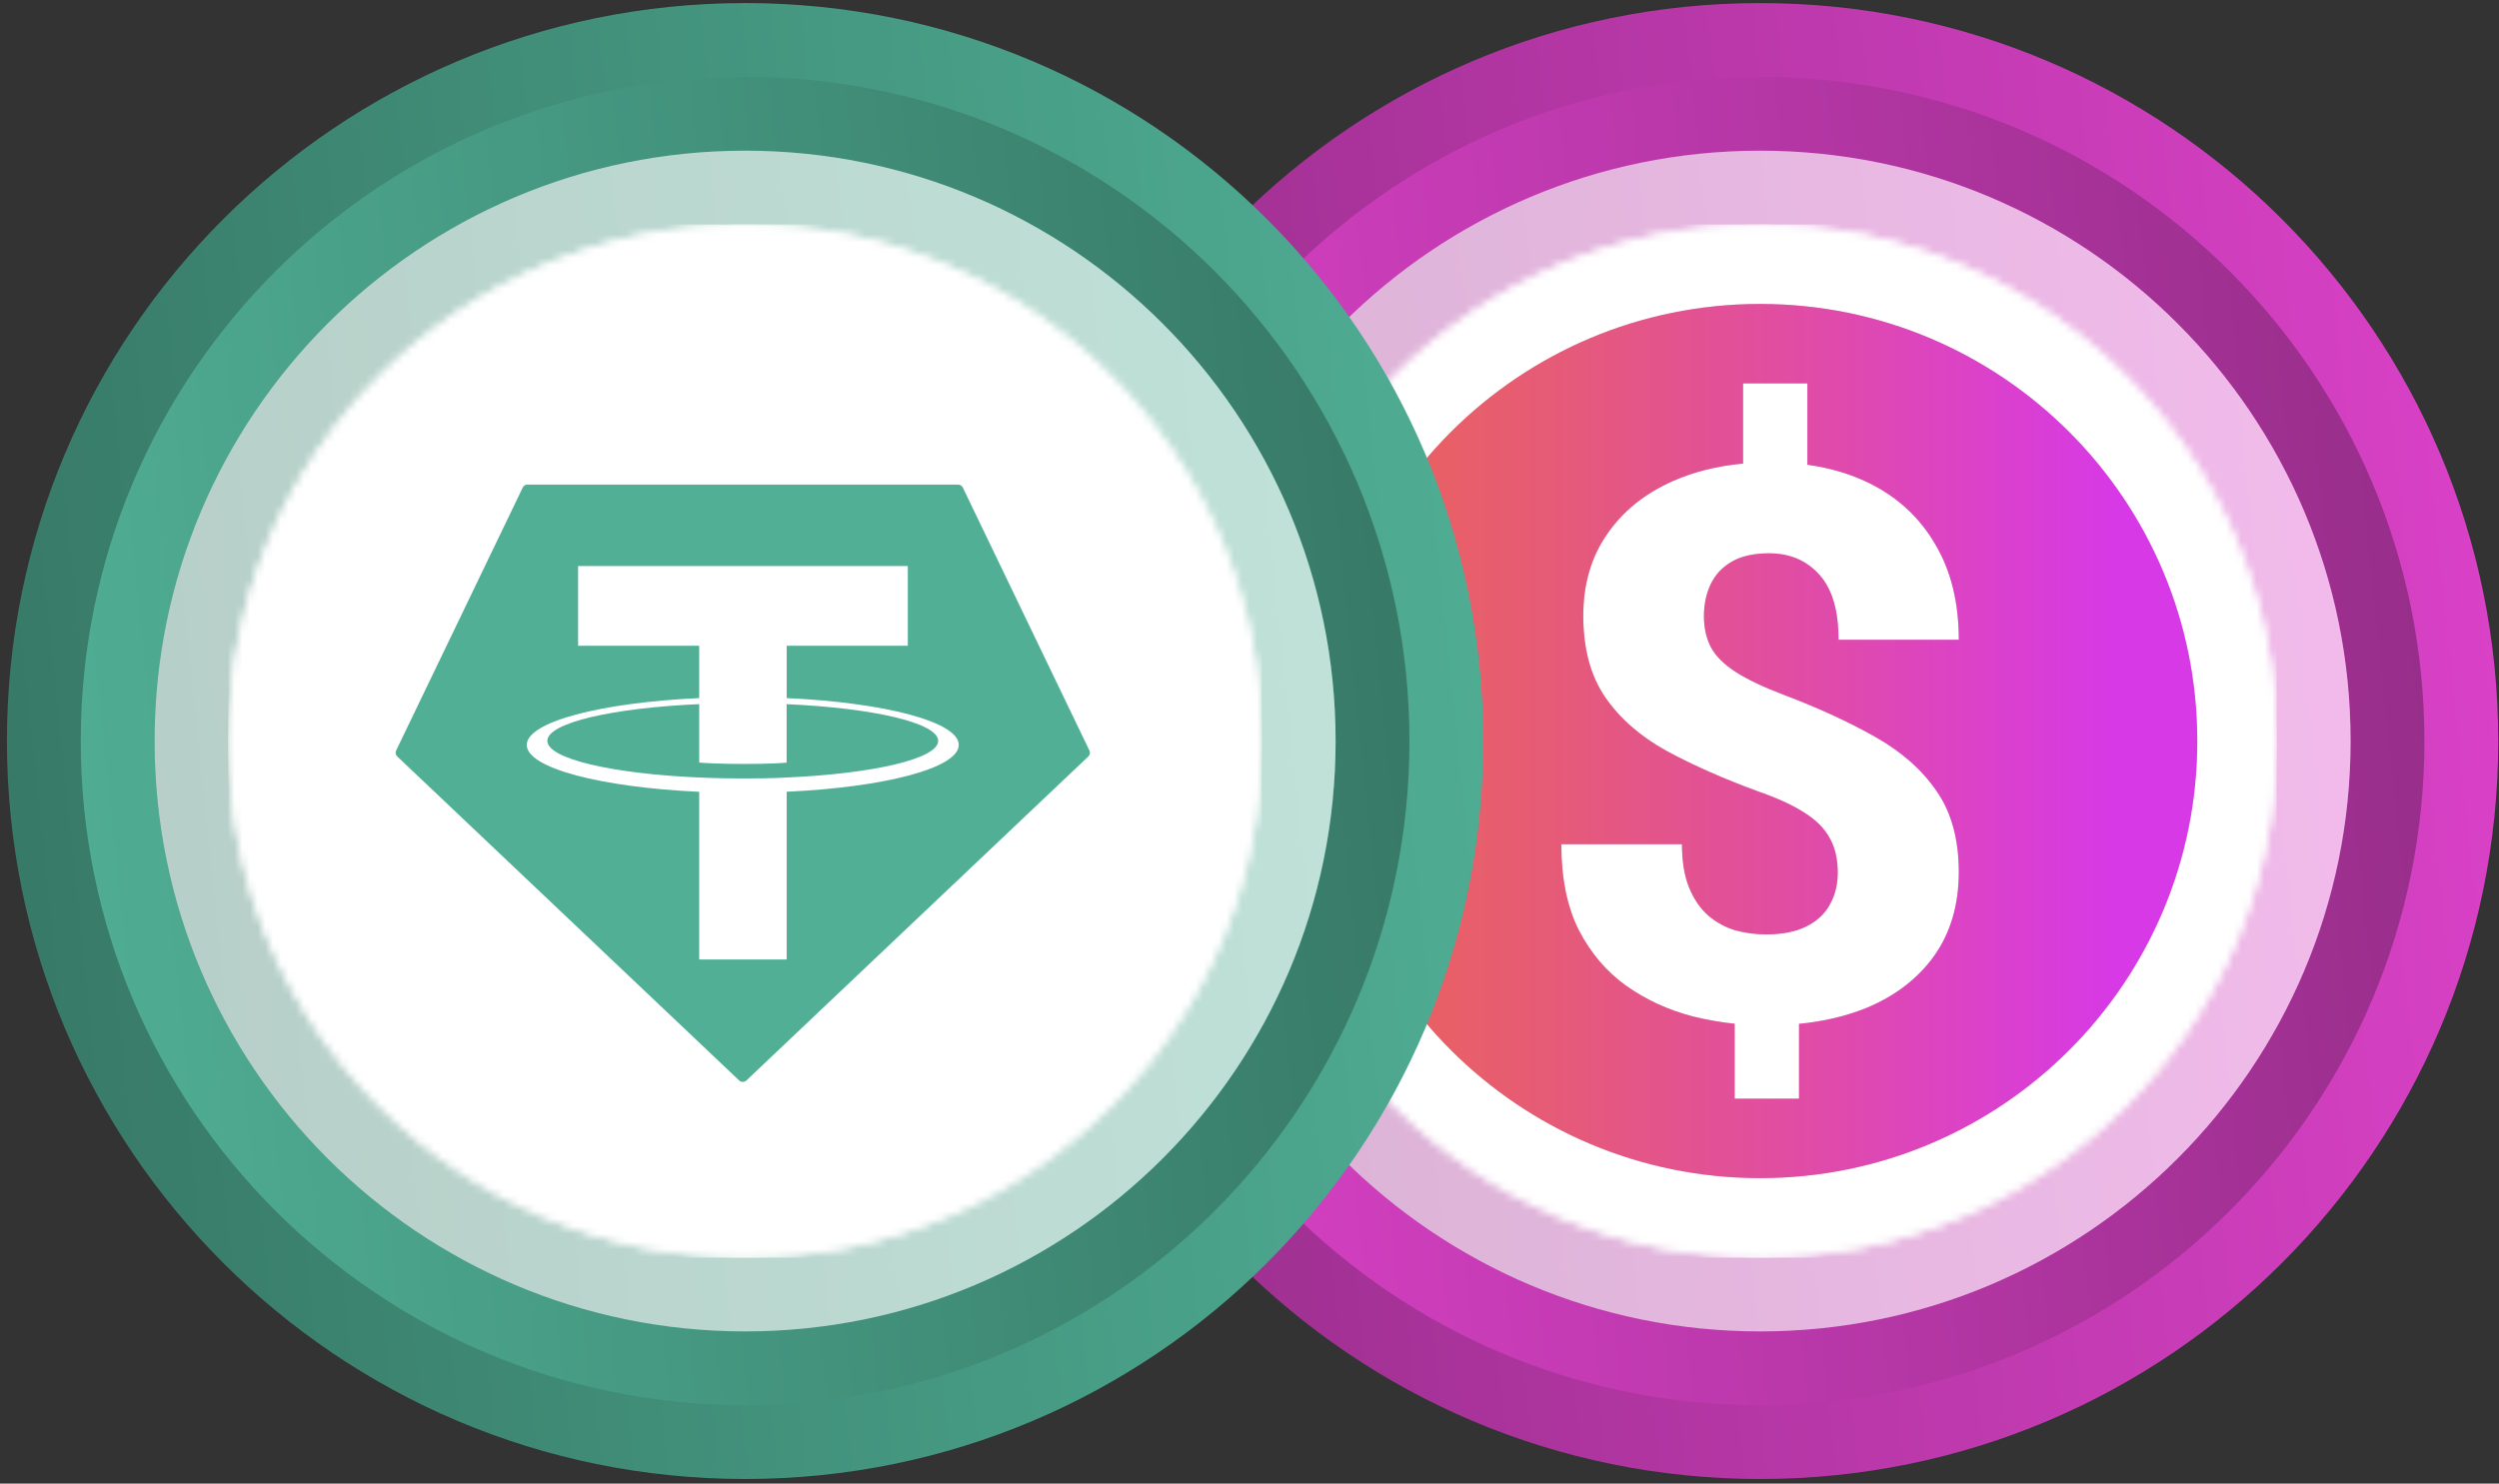
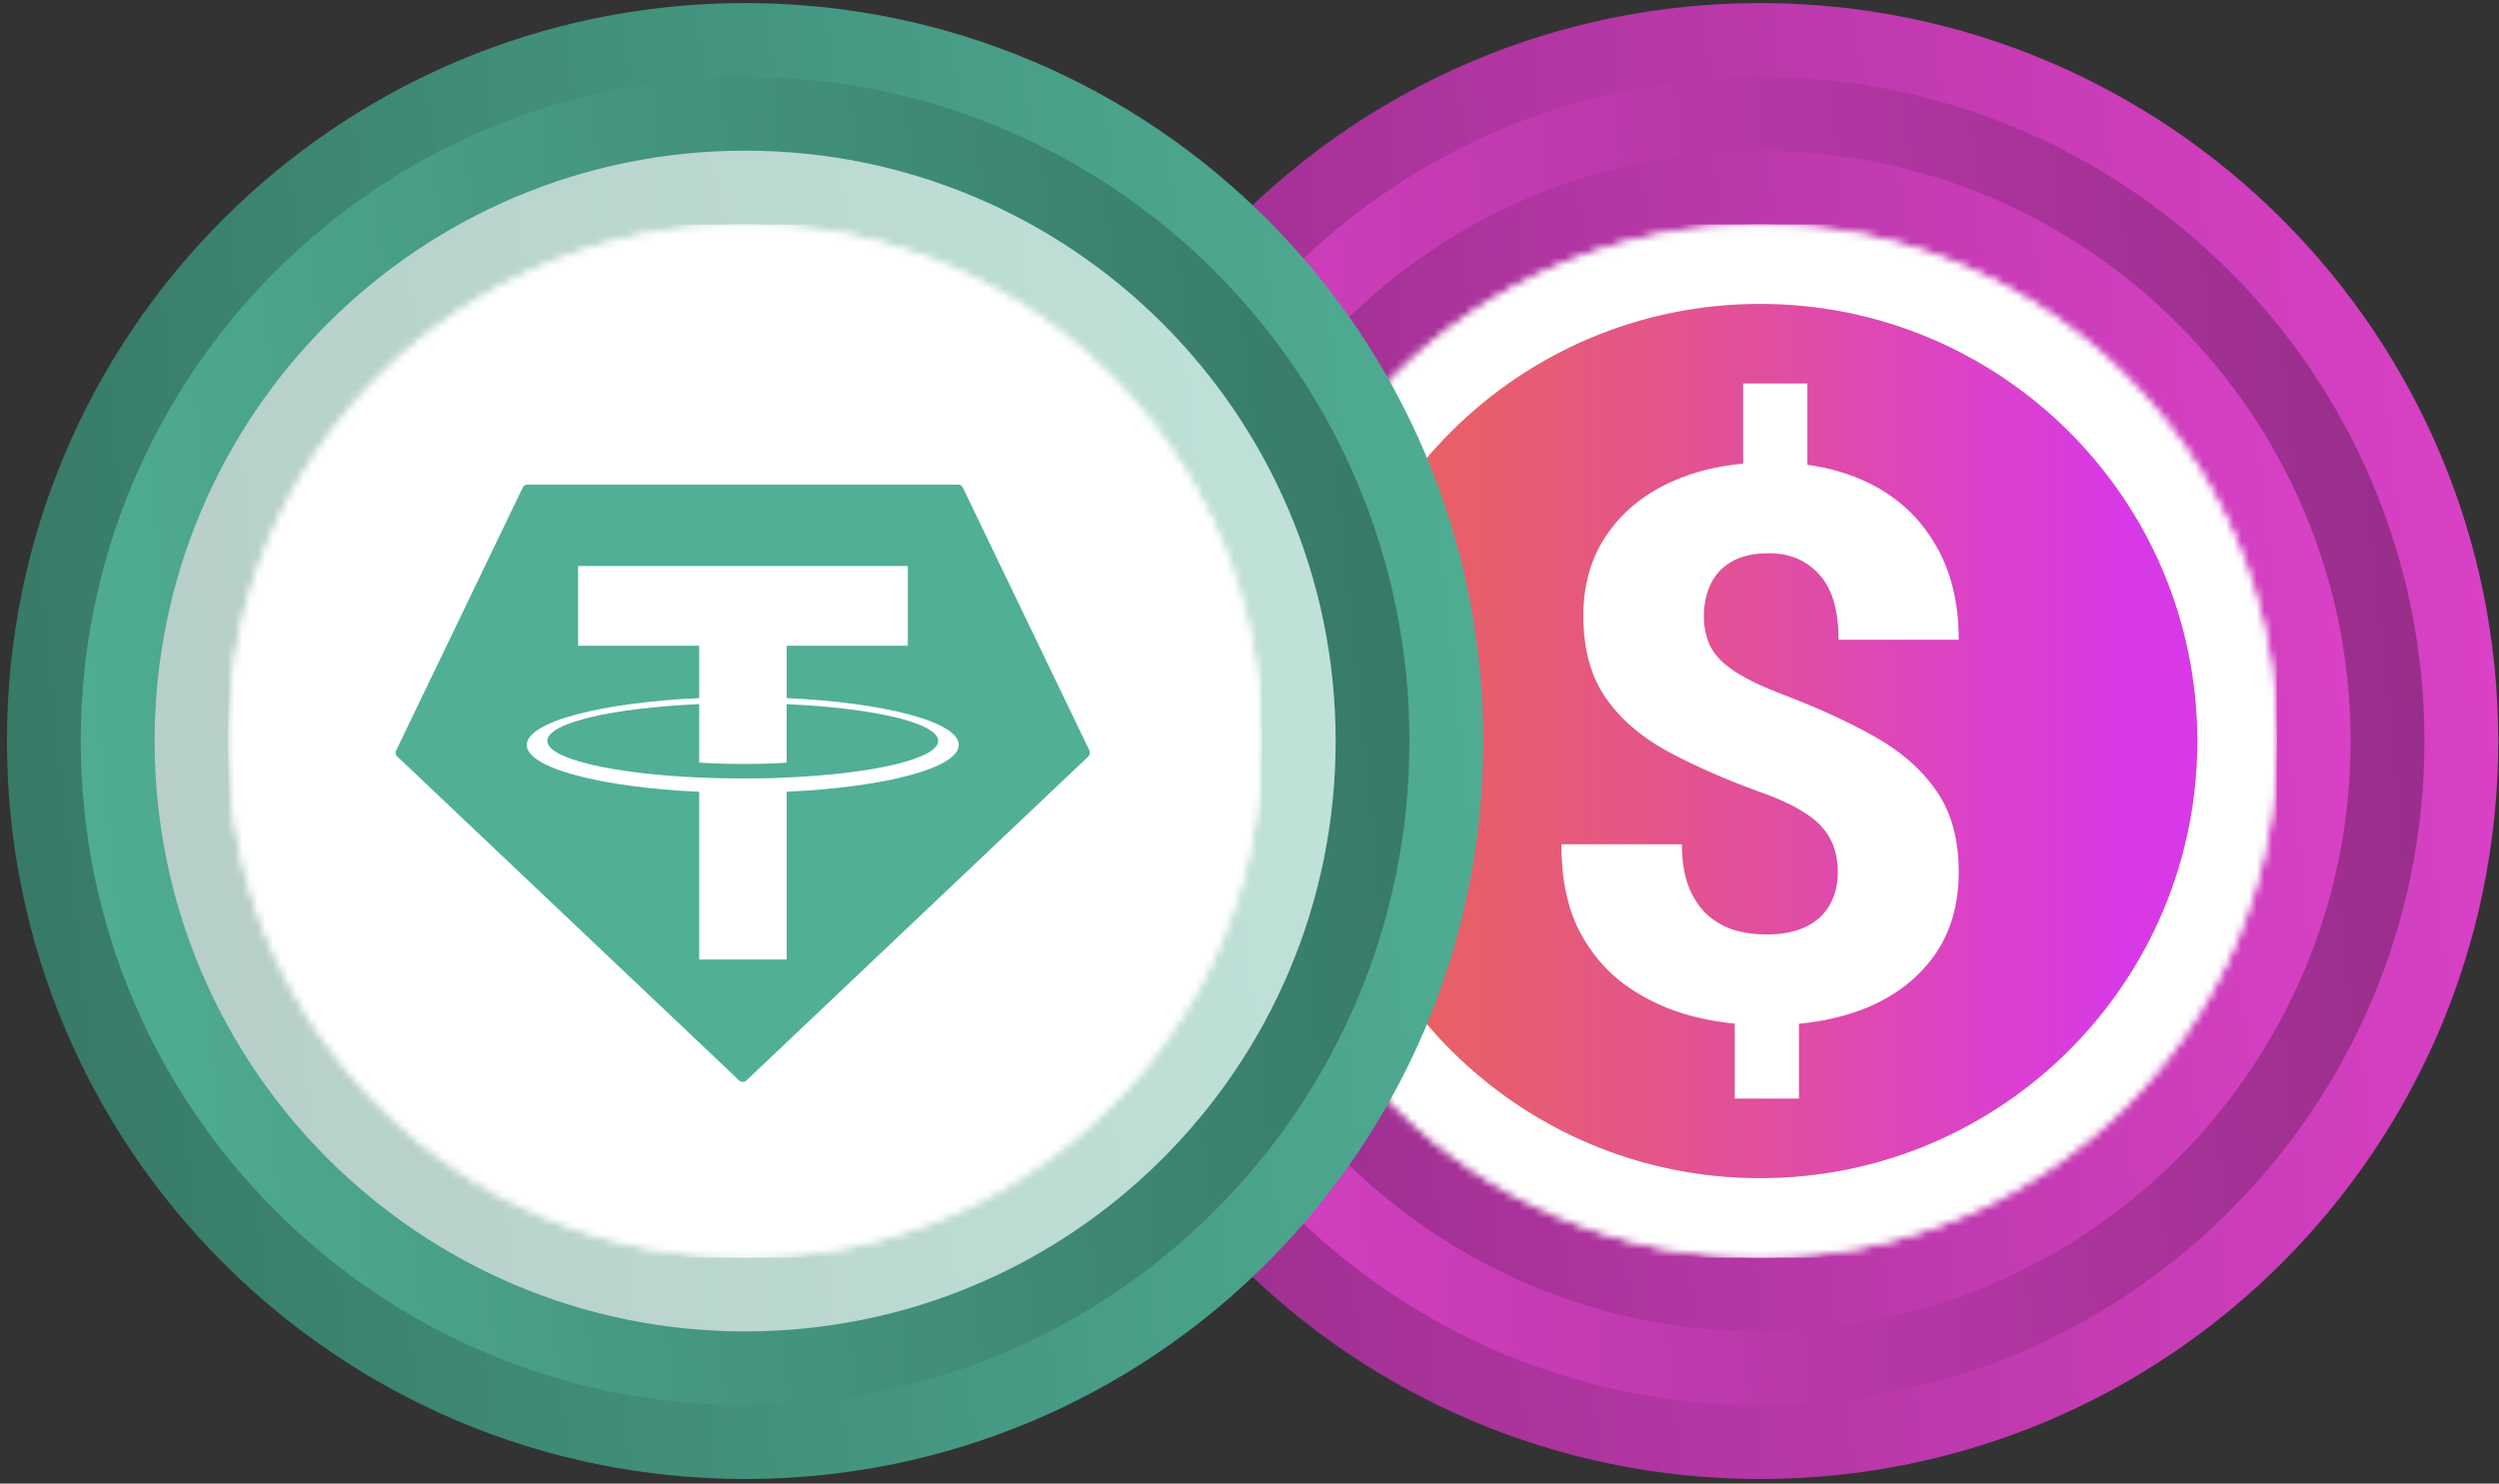
<svg xmlns="http://www.w3.org/2000/svg" width="325" height="193" viewBox="0 0 325 193" fill="none">
  <rect x="0" y="0" width="325" height="193" fill="#333333" stroke="none" />
  <path d="M324.9 96.4C324.9 43.38 281.92 0.4 228.898 0.4C175.88 0.4 132.9 43.38 132.9 96.4C132.9 149.417 175.88 192.4 228.898 192.4C281.92 192.4 324.9 149.417 324.9 96.4Z" fill="url(#paint0_linear_863_121837)" />
  <path d="M142.5 96.401C142.5 144.119 181.184 182.801 228.902 182.801C276.62 182.801 315.3 144.119 315.3 96.401C315.3 48.682 276.62 10.001 228.902 10.001C181.184 10.001 142.5 48.682 142.5 96.401V96.401Z" fill="url(#paint1_linear_863_121837)" />
  <path d="M305.7 96.401C305.7 53.984 271.316 19.601 228.899 19.601C186.484 19.601 152.1 53.984 152.1 96.401C152.1 138.814 186.484 173.201 228.899 173.201C271.316 173.201 305.7 138.814 305.7 96.401Z" fill="url(#paint2_linear_863_121837)" />
-   <path d="M305.7 96.401C305.7 53.984 271.316 19.601 228.899 19.601C186.484 19.601 152.1 53.984 152.1 96.401C152.1 138.814 186.484 173.201 228.899 173.201C271.316 173.201 305.7 138.814 305.7 96.401Z" fill="white" fill-opacity="0.64" />
  <mask id="mask0_863_121837" style="mask-type:alpha" maskUnits="userSpaceOnUse" x="161" y="29" width="136" height="135">
    <path d="M296.1 96.401C296.1 59.289 266.012 29.201 228.898 29.201C191.788 29.201 161.7 59.289 161.7 96.401C161.7 133.513 191.788 163.601 228.898 163.601C266.012 163.601 296.1 133.513 296.1 96.401Z" fill="url(#paint3_linear_863_121837)" />
    <path d="M296.1 96.401C296.1 59.289 266.012 29.201 228.898 29.201C191.788 29.201 161.7 59.289 161.7 96.401C161.7 133.513 191.788 163.601 228.898 163.601C266.012 163.601 296.1 133.513 296.1 96.401Z" fill="white" />
  </mask>
  <g mask="url(#mask0_863_121837)">
    <g clip-path="url(#clip0_863_121837)">
      <rect width="134.4" height="134.4" transform="translate(161.7 29.201)" fill="white" />
      <rect x="161.7" y="29.201" width="134.4" height="134.4" rx="67.2" fill="white" />
      <path fill-rule="evenodd" clip-rule="evenodd" d="M228.9 153.262C260.303 153.262 285.761 127.804 285.761 96.401C285.761 64.997 260.303 39.539 228.9 39.539C197.496 39.539 172.038 64.997 172.038 96.401C172.038 127.804 197.496 153.262 228.9 153.262ZM226.691 60.306V49.878H235.055V60.46C238.029 60.868 240.731 61.676 243.16 62.884C246.831 64.71 249.671 67.35 251.68 70.805C253.723 74.228 254.745 78.367 254.745 83.224H239.107C239.107 79.41 238.276 76.591 236.614 74.766C234.951 72.907 232.769 71.978 230.068 71.978C228.094 71.978 226.483 72.337 225.236 73.054C223.989 73.771 223.072 74.749 222.483 75.988C221.894 77.227 221.6 78.612 221.6 80.144C221.6 81.709 221.911 83.078 222.535 84.251C223.158 85.392 224.232 86.451 225.756 87.429C227.28 88.407 229.375 89.401 232.042 90.412C236.51 92.107 240.441 93.916 243.835 95.839C247.264 97.762 249.931 100.109 251.836 102.88C253.775 105.65 254.745 109.171 254.745 113.441C254.745 117.678 253.689 121.297 251.576 124.296C249.463 127.262 246.537 129.527 242.796 131.092C240.161 132.171 237.217 132.87 233.964 133.189V142.924H225.6V133.176C223.77 132.985 221.952 132.665 220.145 132.216C216.993 131.402 214.118 130.081 211.521 128.256C208.958 126.431 206.897 124.018 205.339 121.02C203.815 117.988 203.053 114.256 203.053 109.823H218.742C218.742 112.072 219.054 113.963 219.677 115.495C220.301 116.994 221.132 118.2 222.171 119.113C223.21 119.993 224.37 120.628 225.652 121.02C226.968 121.378 228.319 121.557 229.704 121.557C231.782 121.557 233.514 121.215 234.899 120.531C236.285 119.846 237.306 118.901 237.964 117.695C238.657 116.456 239.004 115.071 239.004 113.539C239.004 111.746 238.657 110.247 237.964 109.04C237.306 107.802 236.233 106.71 234.743 105.765C233.254 104.787 231.245 103.858 228.717 102.978C224.18 101.315 220.197 99.555 216.768 97.697C213.339 95.806 210.672 93.476 208.767 90.705C206.863 87.934 205.91 84.398 205.91 80.095C205.91 76.02 206.932 72.5 208.975 69.534C211.019 66.535 213.876 64.221 217.547 62.591C220.279 61.378 223.327 60.617 226.691 60.306Z" fill="#D9D9D9" />
      <path fill-rule="evenodd" clip-rule="evenodd" d="M228.9 153.262C260.303 153.262 285.761 127.804 285.761 96.401C285.761 64.997 260.303 39.539 228.9 39.539C197.496 39.539 172.038 64.997 172.038 96.401C172.038 127.804 197.496 153.262 228.9 153.262ZM226.691 60.306V49.878H235.055V60.46C238.029 60.868 240.731 61.676 243.16 62.884C246.831 64.71 249.671 67.35 251.68 70.805C253.723 74.228 254.745 78.367 254.745 83.224H239.107C239.107 79.41 238.276 76.591 236.614 74.766C234.951 72.907 232.769 71.978 230.068 71.978C228.094 71.978 226.483 72.337 225.236 73.054C223.989 73.771 223.072 74.749 222.483 75.988C221.894 77.227 221.6 78.612 221.6 80.144C221.6 81.709 221.911 83.078 222.535 84.251C223.158 85.392 224.232 86.451 225.756 87.429C227.28 88.407 229.375 89.401 232.042 90.412C236.51 92.107 240.441 93.916 243.835 95.839C247.264 97.762 249.931 100.109 251.836 102.88C253.775 105.65 254.745 109.171 254.745 113.441C254.745 117.678 253.689 121.297 251.576 124.296C249.463 127.262 246.537 129.527 242.796 131.092C240.161 132.171 237.217 132.87 233.964 133.189V142.924H225.6V133.176C223.77 132.985 221.952 132.665 220.145 132.216C216.993 131.402 214.118 130.081 211.521 128.256C208.958 126.431 206.897 124.018 205.339 121.02C203.815 117.988 203.053 114.256 203.053 109.823H218.742C218.742 112.072 219.054 113.963 219.677 115.495C220.301 116.994 221.132 118.2 222.171 119.113C223.21 119.993 224.37 120.628 225.652 121.02C226.968 121.378 228.319 121.557 229.704 121.557C231.782 121.557 233.514 121.215 234.899 120.531C236.285 119.846 237.306 118.901 237.964 117.695C238.657 116.456 239.004 115.071 239.004 113.539C239.004 111.746 238.657 110.247 237.964 109.04C237.306 107.802 236.233 106.71 234.743 105.765C233.254 104.787 231.245 103.858 228.717 102.978C224.18 101.315 220.197 99.555 216.768 97.697C213.339 95.806 210.672 93.476 208.767 90.705C206.863 87.934 205.91 84.398 205.91 80.095C205.91 76.02 206.932 72.5 208.975 69.534C211.019 66.535 213.876 64.221 217.547 62.591C220.279 61.378 223.327 60.617 226.691 60.306Z" fill="url(#paint4_linear_863_121837)" />
    </g>
  </g>
  <path d="M192.9 96.4C192.9 43.38 149.92 0.4 96.898 0.4C43.88 0.4 0.9 43.38 0.9 96.4C0.9 149.417 43.88 192.4 96.898 192.4C149.92 192.4 192.9 149.417 192.9 96.4Z" fill="url(#paint5_linear_863_121837)" />
  <path d="M10.5 96.401C10.5 144.119 49.184 182.801 96.902 182.801C144.62 182.801 183.3 144.119 183.3 96.401C183.3 48.682 144.62 10.001 96.902 10.001C49.184 10.001 10.5 48.682 10.5 96.401V96.401Z" fill="url(#paint6_linear_863_121837)" />
  <path d="M173.7 96.401C173.7 53.984 139.316 19.601 96.899 19.601C54.484 19.601 20.1 53.984 20.1 96.401C20.1 138.814 54.484 173.201 96.899 173.201C139.316 173.201 173.7 138.814 173.7 96.401Z" fill="url(#paint7_linear_863_121837)" />
  <path d="M173.7 96.401C173.7 53.984 139.316 19.601 96.899 19.601C54.484 19.601 20.1 53.984 20.1 96.401C20.1 138.814 54.484 173.201 96.899 173.201C139.316 173.201 173.7 138.814 173.7 96.401Z" fill="white" fill-opacity="0.64" />
  <mask id="mask1_863_121837" style="mask-type:alpha" maskUnits="userSpaceOnUse" x="29" y="29" width="136" height="135">
    <path d="M164.1 96.401C164.1 59.289 134.012 29.201 96.898 29.201C59.788 29.201 29.7 59.289 29.7 96.401C29.7 133.513 59.788 163.601 96.898 163.601C134.012 163.601 164.1 133.513 164.1 96.401Z" fill="url(#paint8_linear_863_121837)" />
    <path d="M164.1 96.401C164.1 59.289 134.012 29.201 96.898 29.201C59.788 29.201 29.7 59.289 29.7 96.401C29.7 133.513 59.788 163.601 96.898 163.601C134.012 163.601 164.1 133.513 164.1 96.401Z" fill="white" />
  </mask>
  <g mask="url(#mask1_863_121837)">
    <g clip-path="url(#clip1_863_121837)">
      <rect width="134.4" height="134.4" transform="translate(29.699 29.201)" fill="white" />
      <path d="M96.899 163.601C134.013 163.601 164.099 133.515 164.099 96.401C164.099 59.288 134.013 29.201 96.899 29.201C59.786 29.201 29.699 59.288 29.699 96.401C29.699 133.515 59.786 163.601 96.899 163.601Z" fill="white" />
      <g clip-path="url(#clip2_863_121837)">
        <path fill-rule="evenodd" clip-rule="evenodd" d="M67.984 63.424L51.519 97.633C51.456 97.76 51.436 97.904 51.462 98.043C51.488 98.182 51.558 98.31 51.663 98.407L96.13 140.555C96.257 140.675 96.425 140.742 96.6 140.742C96.775 140.742 96.943 140.675 97.069 140.555L141.537 98.409C141.641 98.312 141.711 98.185 141.737 98.046C141.763 97.907 141.743 97.763 141.681 97.636L125.216 63.426C125.163 63.311 125.077 63.214 124.97 63.146C124.862 63.078 124.737 63.042 124.609 63.042H68.596C68.467 63.041 68.341 63.076 68.233 63.143C68.124 63.211 68.038 63.308 67.984 63.424Z" fill="#50AF95" />
        <path fill-rule="evenodd" clip-rule="evenodd" d="M102.313 101.145C101.994 101.169 100.345 101.266 96.666 101.266C93.739 101.266 91.662 101.18 90.933 101.145C79.623 100.653 71.182 98.706 71.182 96.374C71.182 94.043 79.623 92.098 90.933 91.598V99.206C91.672 99.259 93.79 99.382 96.716 99.382C100.228 99.382 101.986 99.238 102.303 99.209V91.604C113.588 92.101 122.011 94.048 122.011 96.374C122.011 98.701 113.591 100.648 102.303 101.143L102.313 101.145ZM102.313 90.817V84.009H118.063V73.628H75.183V84.009H90.93V90.814C78.131 91.396 68.506 93.904 68.506 96.909C68.506 99.914 78.131 102.419 90.93 103.003V124.818H102.311V102.995C115.08 102.414 124.69 99.909 124.69 96.906C124.69 93.904 115.088 91.398 102.311 90.814L102.313 90.817Z" fill="white" />
      </g>
    </g>
  </g>
  <defs>
    <linearGradient id="paint0_linear_863_121837" x1="324.9" y1="0.4" x2="115.247" y2="22.136" gradientUnits="userSpaceOnUse">
      <stop stop-color="#DC42C9" />
      <stop offset="1" stop-color="#952D88" />
    </linearGradient>
    <linearGradient id="paint1_linear_863_121837" x1="142.5" y1="182.801" x2="331.188" y2="163.239" gradientUnits="userSpaceOnUse">
      <stop stop-color="#DC42C9" />
      <stop offset="1" stop-color="#952D88" />
    </linearGradient>
    <linearGradient id="paint2_linear_863_121837" x1="305.7" y1="19.6" x2="137.978" y2="36.989" gradientUnits="userSpaceOnUse">
      <stop stop-color="#DC42C9" />
      <stop offset="1" stop-color="#952D88" />
    </linearGradient>
    <linearGradient id="paint3_linear_863_121837" x1="169.606" y1="44.025" x2="285.229" y2="147.789" gradientUnits="userSpaceOnUse">
      <stop stop-color="#00E599" />
      <stop offset="1" stop-color="#00AF92" />
    </linearGradient>
    <linearGradient id="paint4_linear_863_121837" x1="182.378" y1="96.401" x2="275.423" y2="96.401" gradientUnits="userSpaceOnUse">
      <stop stop-color="#E96161" />
      <stop offset="0.2" stop-color="#E65B76" />
      <stop offset="0.61" stop-color="#DF4AAC" />
      <stop offset="1" stop-color="#D739E6" />
    </linearGradient>
    <linearGradient id="paint5_linear_863_121837" x1="192.9" y1="0.4" x2="-16.753" y2="22.136" gradientUnits="userSpaceOnUse">
      <stop stop-color="#50AF95" />
      <stop offset="1" stop-color="#367765" />
    </linearGradient>
    <linearGradient id="paint6_linear_863_121837" x1="10.5" y1="182.801" x2="199.188" y2="163.239" gradientUnits="userSpaceOnUse">
      <stop stop-color="#50AF95" />
      <stop offset="1" stop-color="#367765" />
    </linearGradient>
    <linearGradient id="paint7_linear_863_121837" x1="173.7" y1="19.6" x2="5.978" y2="36.989" gradientUnits="userSpaceOnUse">
      <stop stop-color="#50AF95" />
      <stop offset="1" stop-color="#367765" />
    </linearGradient>
    <linearGradient id="paint8_linear_863_121837" x1="37.606" y1="44.025" x2="153.229" y2="147.789" gradientUnits="userSpaceOnUse">
      <stop stop-color="#00E599" />
      <stop offset="1" stop-color="#00AF92" />
    </linearGradient>
    <clipPath id="clip0_863_121837">
      <rect width="134.4" height="134.4" fill="white" transform="translate(161.7 29.201)" />
    </clipPath>
    <clipPath id="clip1_863_121837">
      <rect width="134.4" height="134.4" fill="white" transform="translate(29.699 29.201)" />
    </clipPath>
    <clipPath id="clip2_863_121837">
      <rect width="90.3" height="77.7" fill="white" transform="translate(51.45 63.042)" />
    </clipPath>
  </defs>
</svg>